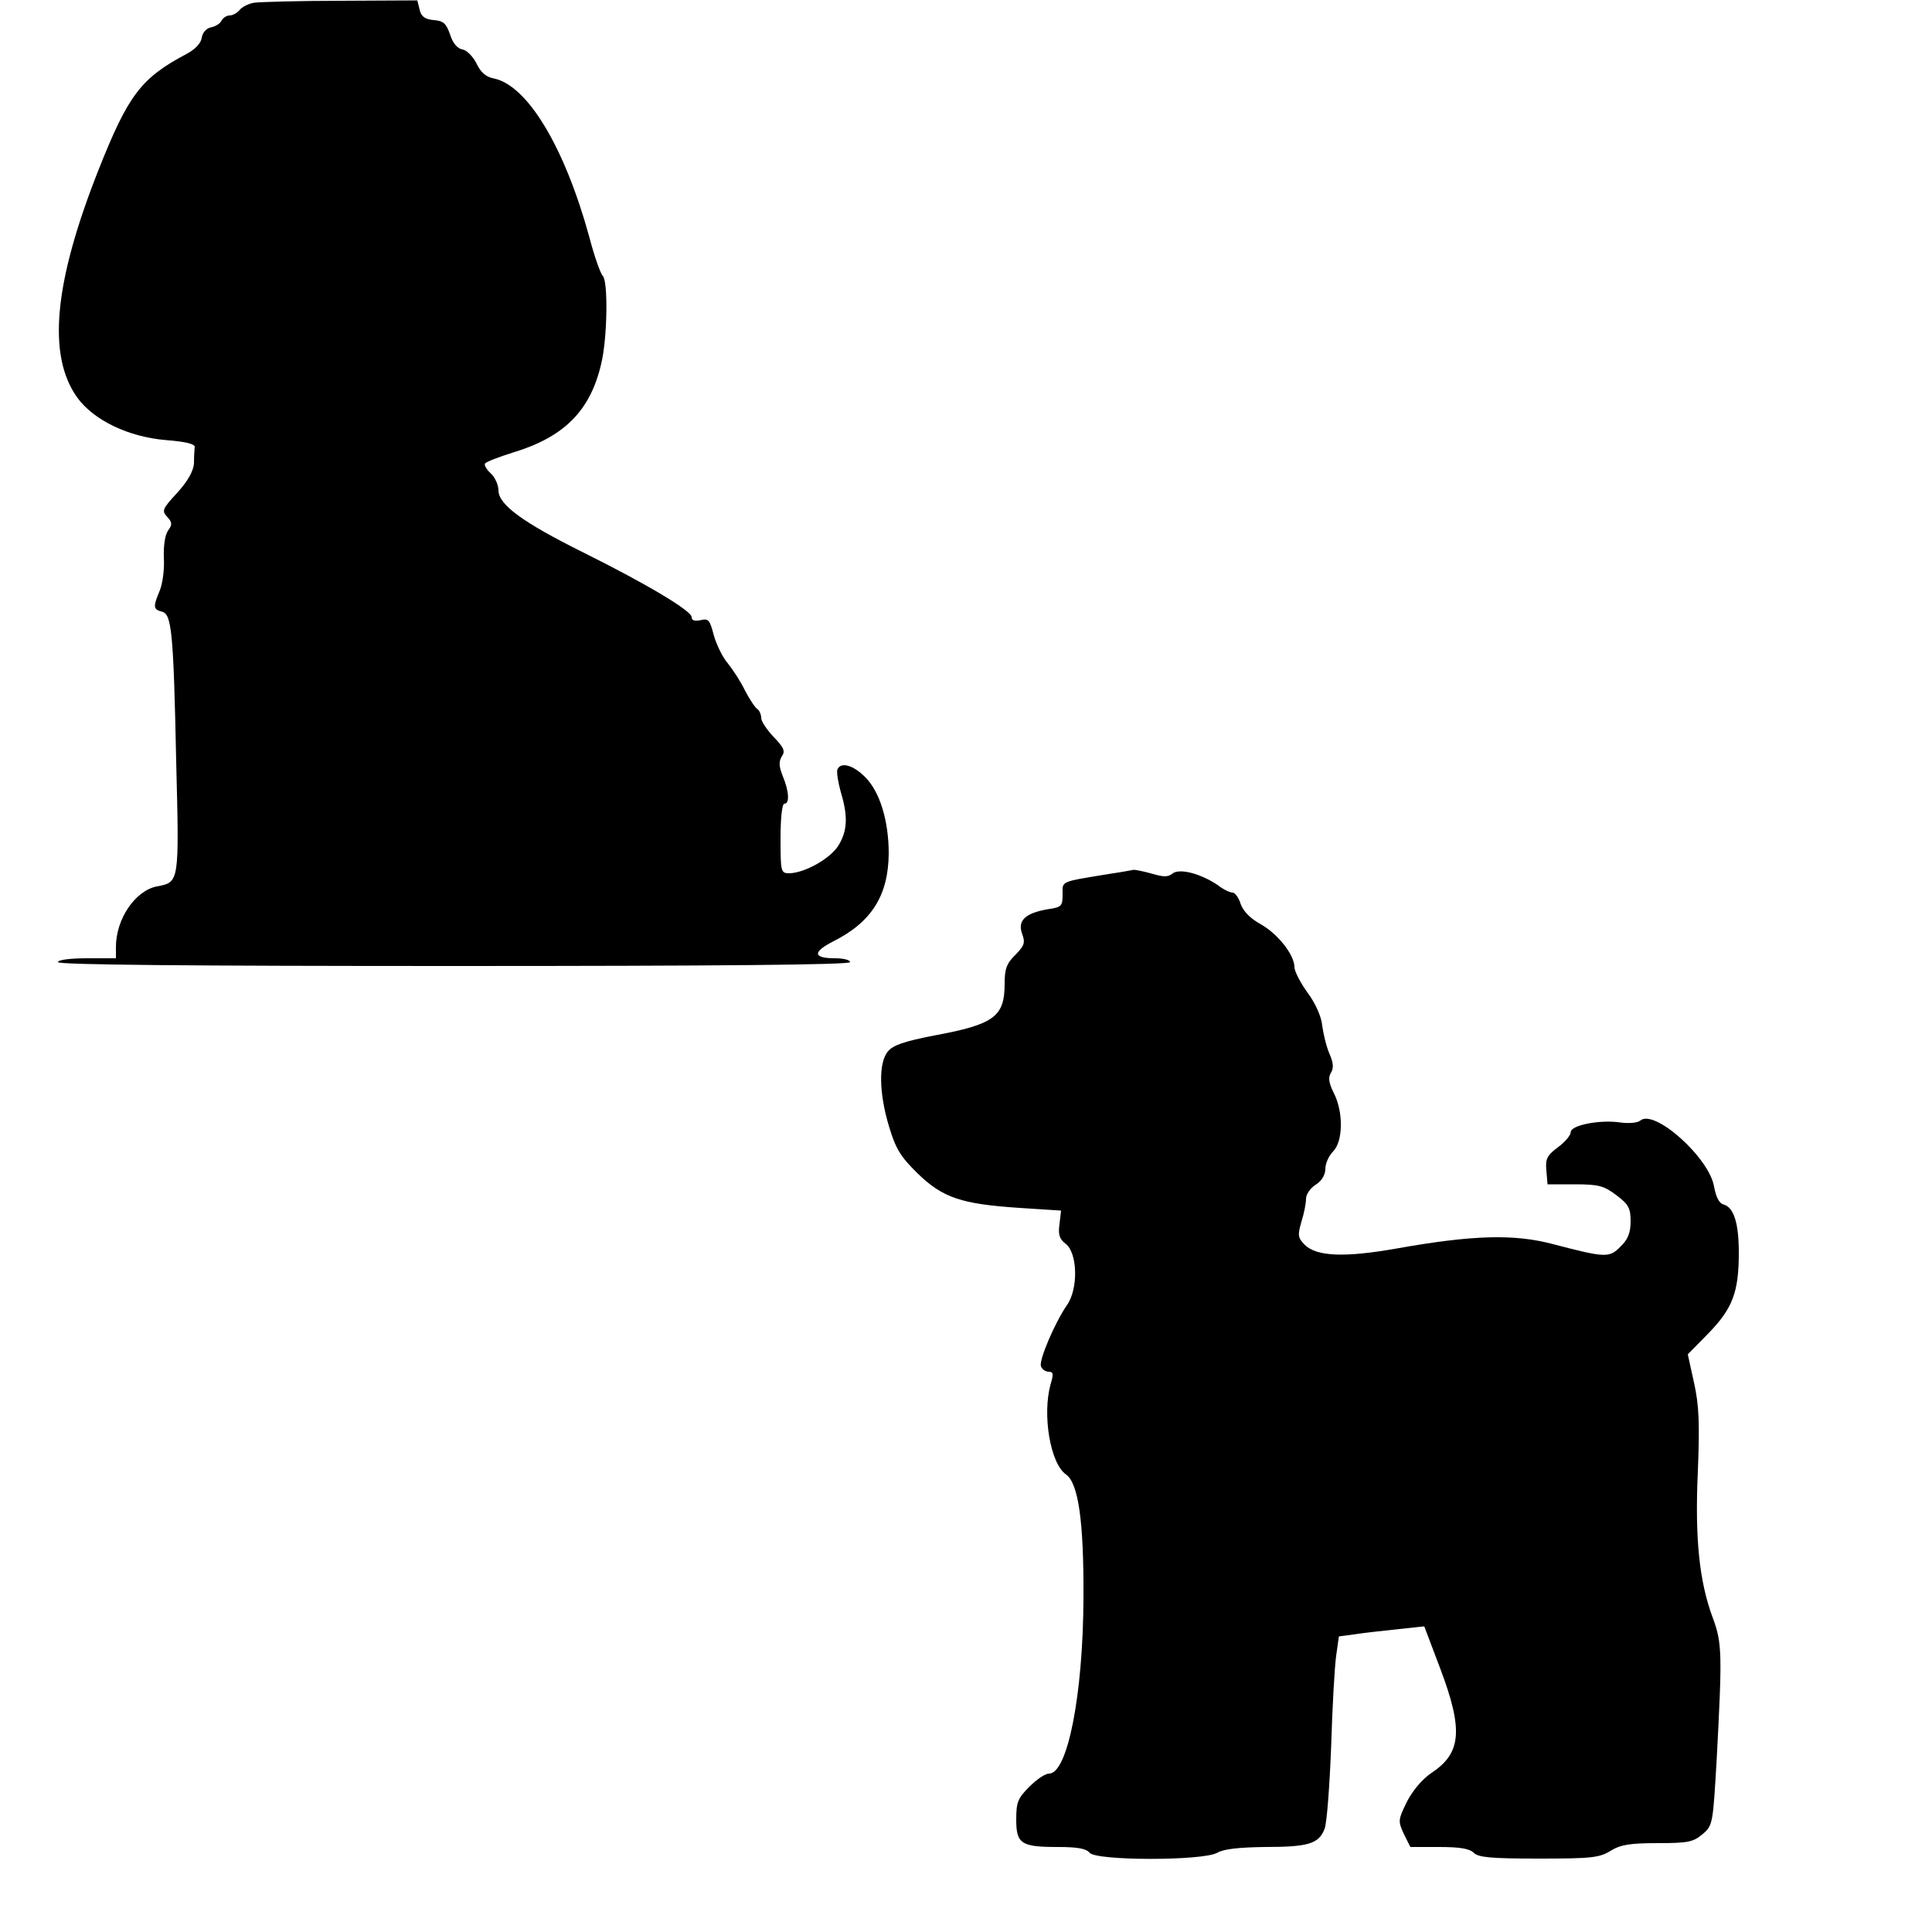
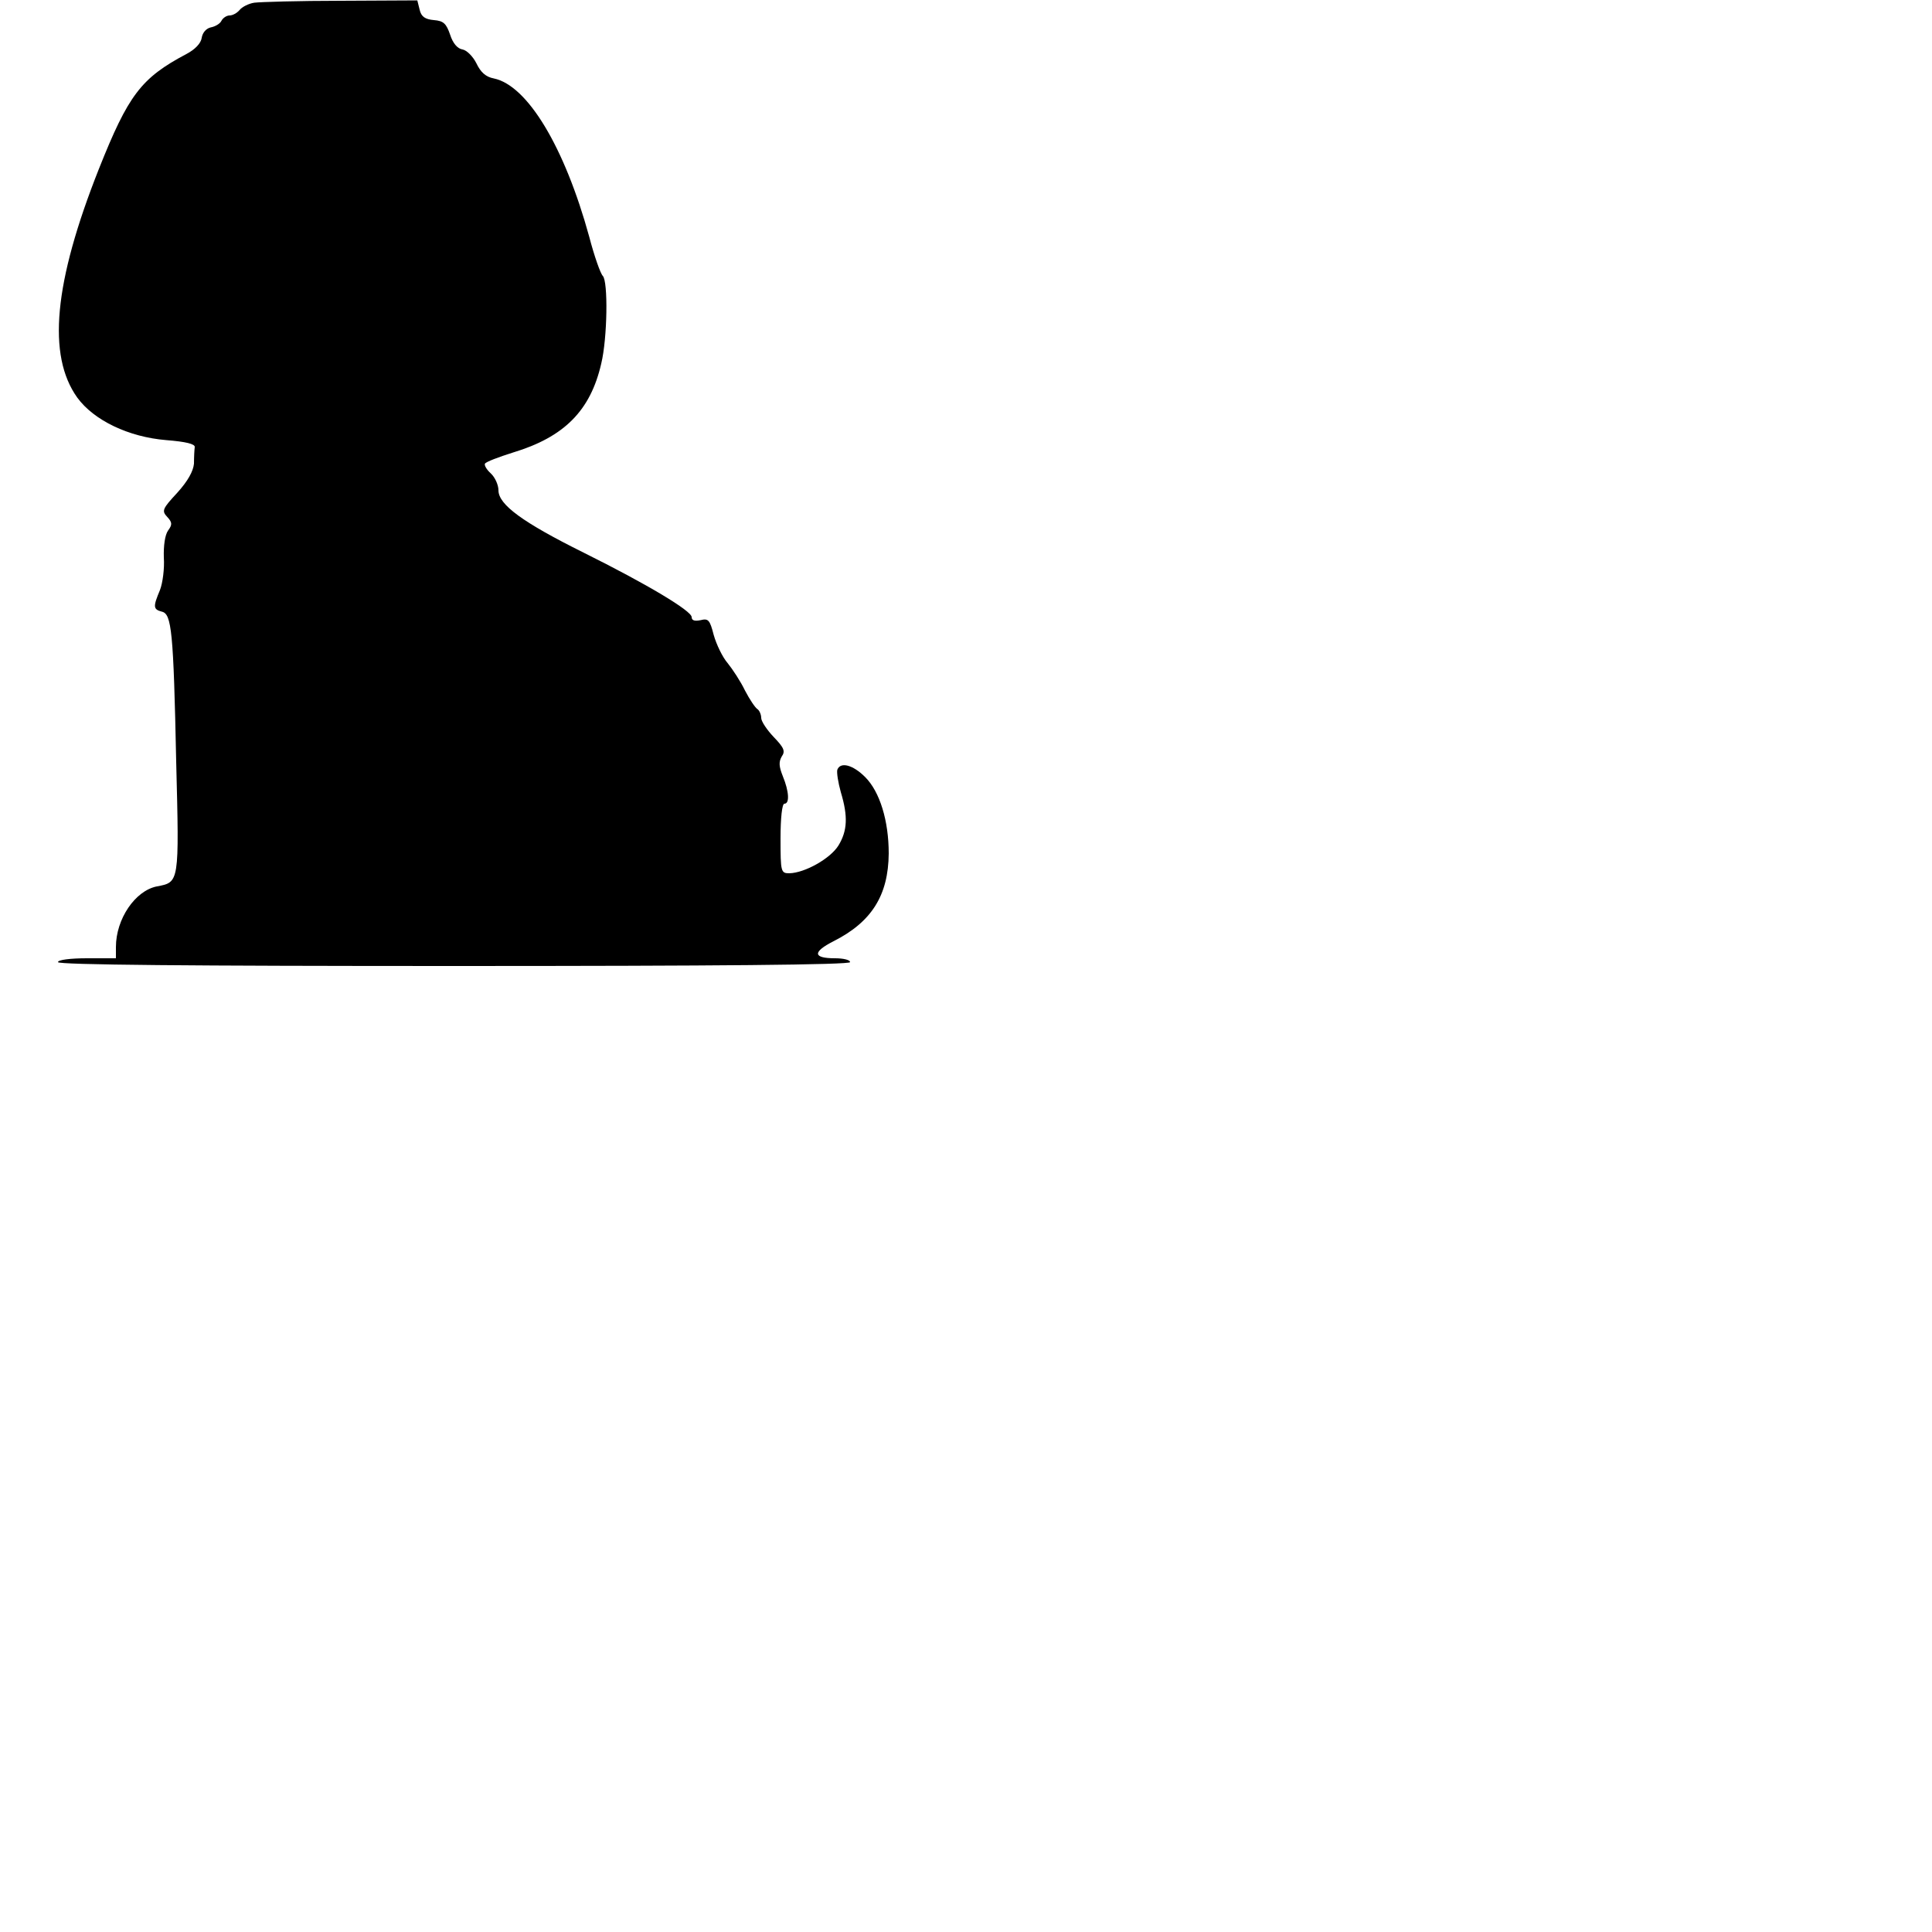
<svg xmlns="http://www.w3.org/2000/svg" version="1.0" width="500" height="500" viewBox="0 0 500 500" preserveAspectRatio="xMidYMid meet">
  <g transform="translate(0,500) scale(0.1,-0.1)" fill="#000000" stroke="none">
    <path d="M658 4993 c-14 -2 -32 -11 -38 -19 -7 -8 -18 -14 -26 -14 -7 0 -17 -6 -21 -14 -4 -8 -17 -15 -28 -17 -12 -3 -21 -14 -23 -27 -2 -14 -17 -30 -40 -42 -117 -62 -150 -106 -226 -297 -117 -295 -134 -483 -56 -592 43 -59 133 -102 230 -110 51 -4 75 -10 74 -18 -1 -7 -2 -27 -2 -43 -2 -20 -16 -45 -43 -75 -39 -42 -41 -47 -26 -63 13 -14 13 -20 2 -35 -8 -11 -12 -39 -11 -70 2 -28 -3 -66 -10 -84 -18 -43 -18 -50 5 -56 25 -6 30 -49 37 -389 8 -314 8 -311 -50 -322 -56 -11 -106 -84 -106 -157 l0 -29 -75 0 c-43 0 -75 -4 -75 -10 0 -7 348 -10 1025 -10 677 0 1025 3 1025 10 0 6 -18 10 -39 10 -57 0 -59 16 -4 44 99 50 142 119 143 227 0 85 -23 160 -61 198 -32 32 -64 40 -72 19 -2 -7 2 -33 9 -58 19 -63 17 -100 -6 -138 -21 -34 -87 -71 -127 -72 -22 0 -23 3 -23 90 0 53 4 90 10 90 14 0 12 32 -4 71 -10 25 -11 37 -3 51 10 14 6 23 -21 51 -17 18 -32 40 -32 49 0 9 -5 20 -10 23 -6 4 -20 25 -32 48 -11 23 -32 55 -45 71 -13 15 -29 48 -36 73 -10 39 -14 43 -34 38 -15 -3 -23 -1 -23 8 0 16 -115 85 -280 167 -157 78 -220 124 -220 161 0 14 -9 34 -20 44 -11 10 -17 21 -15 25 3 5 35 17 73 29 132 40 200 108 228 230 16 66 18 213 4 227 -6 6 -22 51 -35 101 -64 233 -160 392 -247 410 -21 4 -34 16 -45 39 -9 18 -25 34 -36 36 -13 2 -25 16 -32 38 -10 29 -17 36 -42 38 -23 2 -33 9 -37 27 l-6 24 -198 -1 c-108 0 -209 -3 -224 -5z" />
-     <path d="M2875 2739 c-134 -22 -125 -18 -125 -54 0 -30 -3 -33 -38 -38 -58 -10 -79 -29 -67 -63 9 -24 6 -31 -17 -55 -23 -22 -28 -37 -28 -74 0 -86 -26 -106 -183 -135 -77 -15 -106 -25 -119 -41 -25 -29 -23 -110 3 -195 17 -57 30 -78 74 -121 65 -63 113 -79 263 -89 l108 -7 -4 -35 c-4 -27 0 -39 16 -51 31 -24 33 -117 3 -159 -31 -45 -73 -143 -67 -158 3 -8 12 -14 20 -14 12 0 13 -6 5 -32 -22 -79 -1 -206 40 -234 32 -23 46 -122 45 -319 -1 -251 -41 -455 -89 -455 -10 0 -32 -15 -51 -34 -30 -30 -34 -40 -34 -85 0 -63 13 -71 108 -71 50 0 73 -4 82 -15 18 -21 293 -21 330 0 17 10 57 14 122 15 114 0 141 8 156 47 6 15 13 111 17 213 3 102 9 207 13 235 l7 50 45 6 c25 4 75 9 111 13 l65 7 42 -111 c59 -157 54 -217 -23 -268 -25 -17 -49 -46 -64 -75 -23 -47 -23 -50 -8 -83 l17 -34 74 0 c53 0 79 -4 90 -15 12 -12 45 -15 168 -15 135 0 157 2 186 20 26 16 50 20 122 20 79 0 92 3 116 23 27 23 27 26 37 198 14 266 14 297 -10 361 -35 94 -47 205 -39 380 5 125 3 172 -10 230 l-16 73 54 55 c62 64 78 106 78 208 0 77 -13 118 -40 125 -11 3 -19 19 -24 46 -12 74 -154 202 -191 171 -7 -6 -29 -8 -51 -5 -54 8 -129 -7 -129 -25 0 -8 -15 -26 -33 -39 -28 -21 -33 -30 -30 -60 l3 -36 71 0 c62 0 75 -4 107 -28 32 -24 37 -34 37 -68 0 -29 -7 -47 -26 -65 -29 -30 -40 -29 -174 6 -101 27 -208 24 -405 -11 -136 -24 -208 -21 -239 10 -17 18 -18 24 -8 59 7 22 12 48 12 60 0 11 11 27 25 36 16 10 25 26 25 41 0 14 9 34 20 45 26 26 27 102 2 151 -13 26 -15 40 -8 52 8 12 7 26 -3 49 -8 18 -16 51 -19 73 -2 24 -18 59 -38 86 -19 26 -34 56 -34 66 0 32 -43 86 -87 111 -26 14 -45 33 -52 52 -5 17 -15 30 -21 30 -7 0 -24 8 -38 19 -44 30 -100 45 -118 30 -11 -9 -23 -9 -53 0 -21 6 -42 10 -47 10 -5 -1 -31 -6 -59 -10z" />
  </g>
</svg>